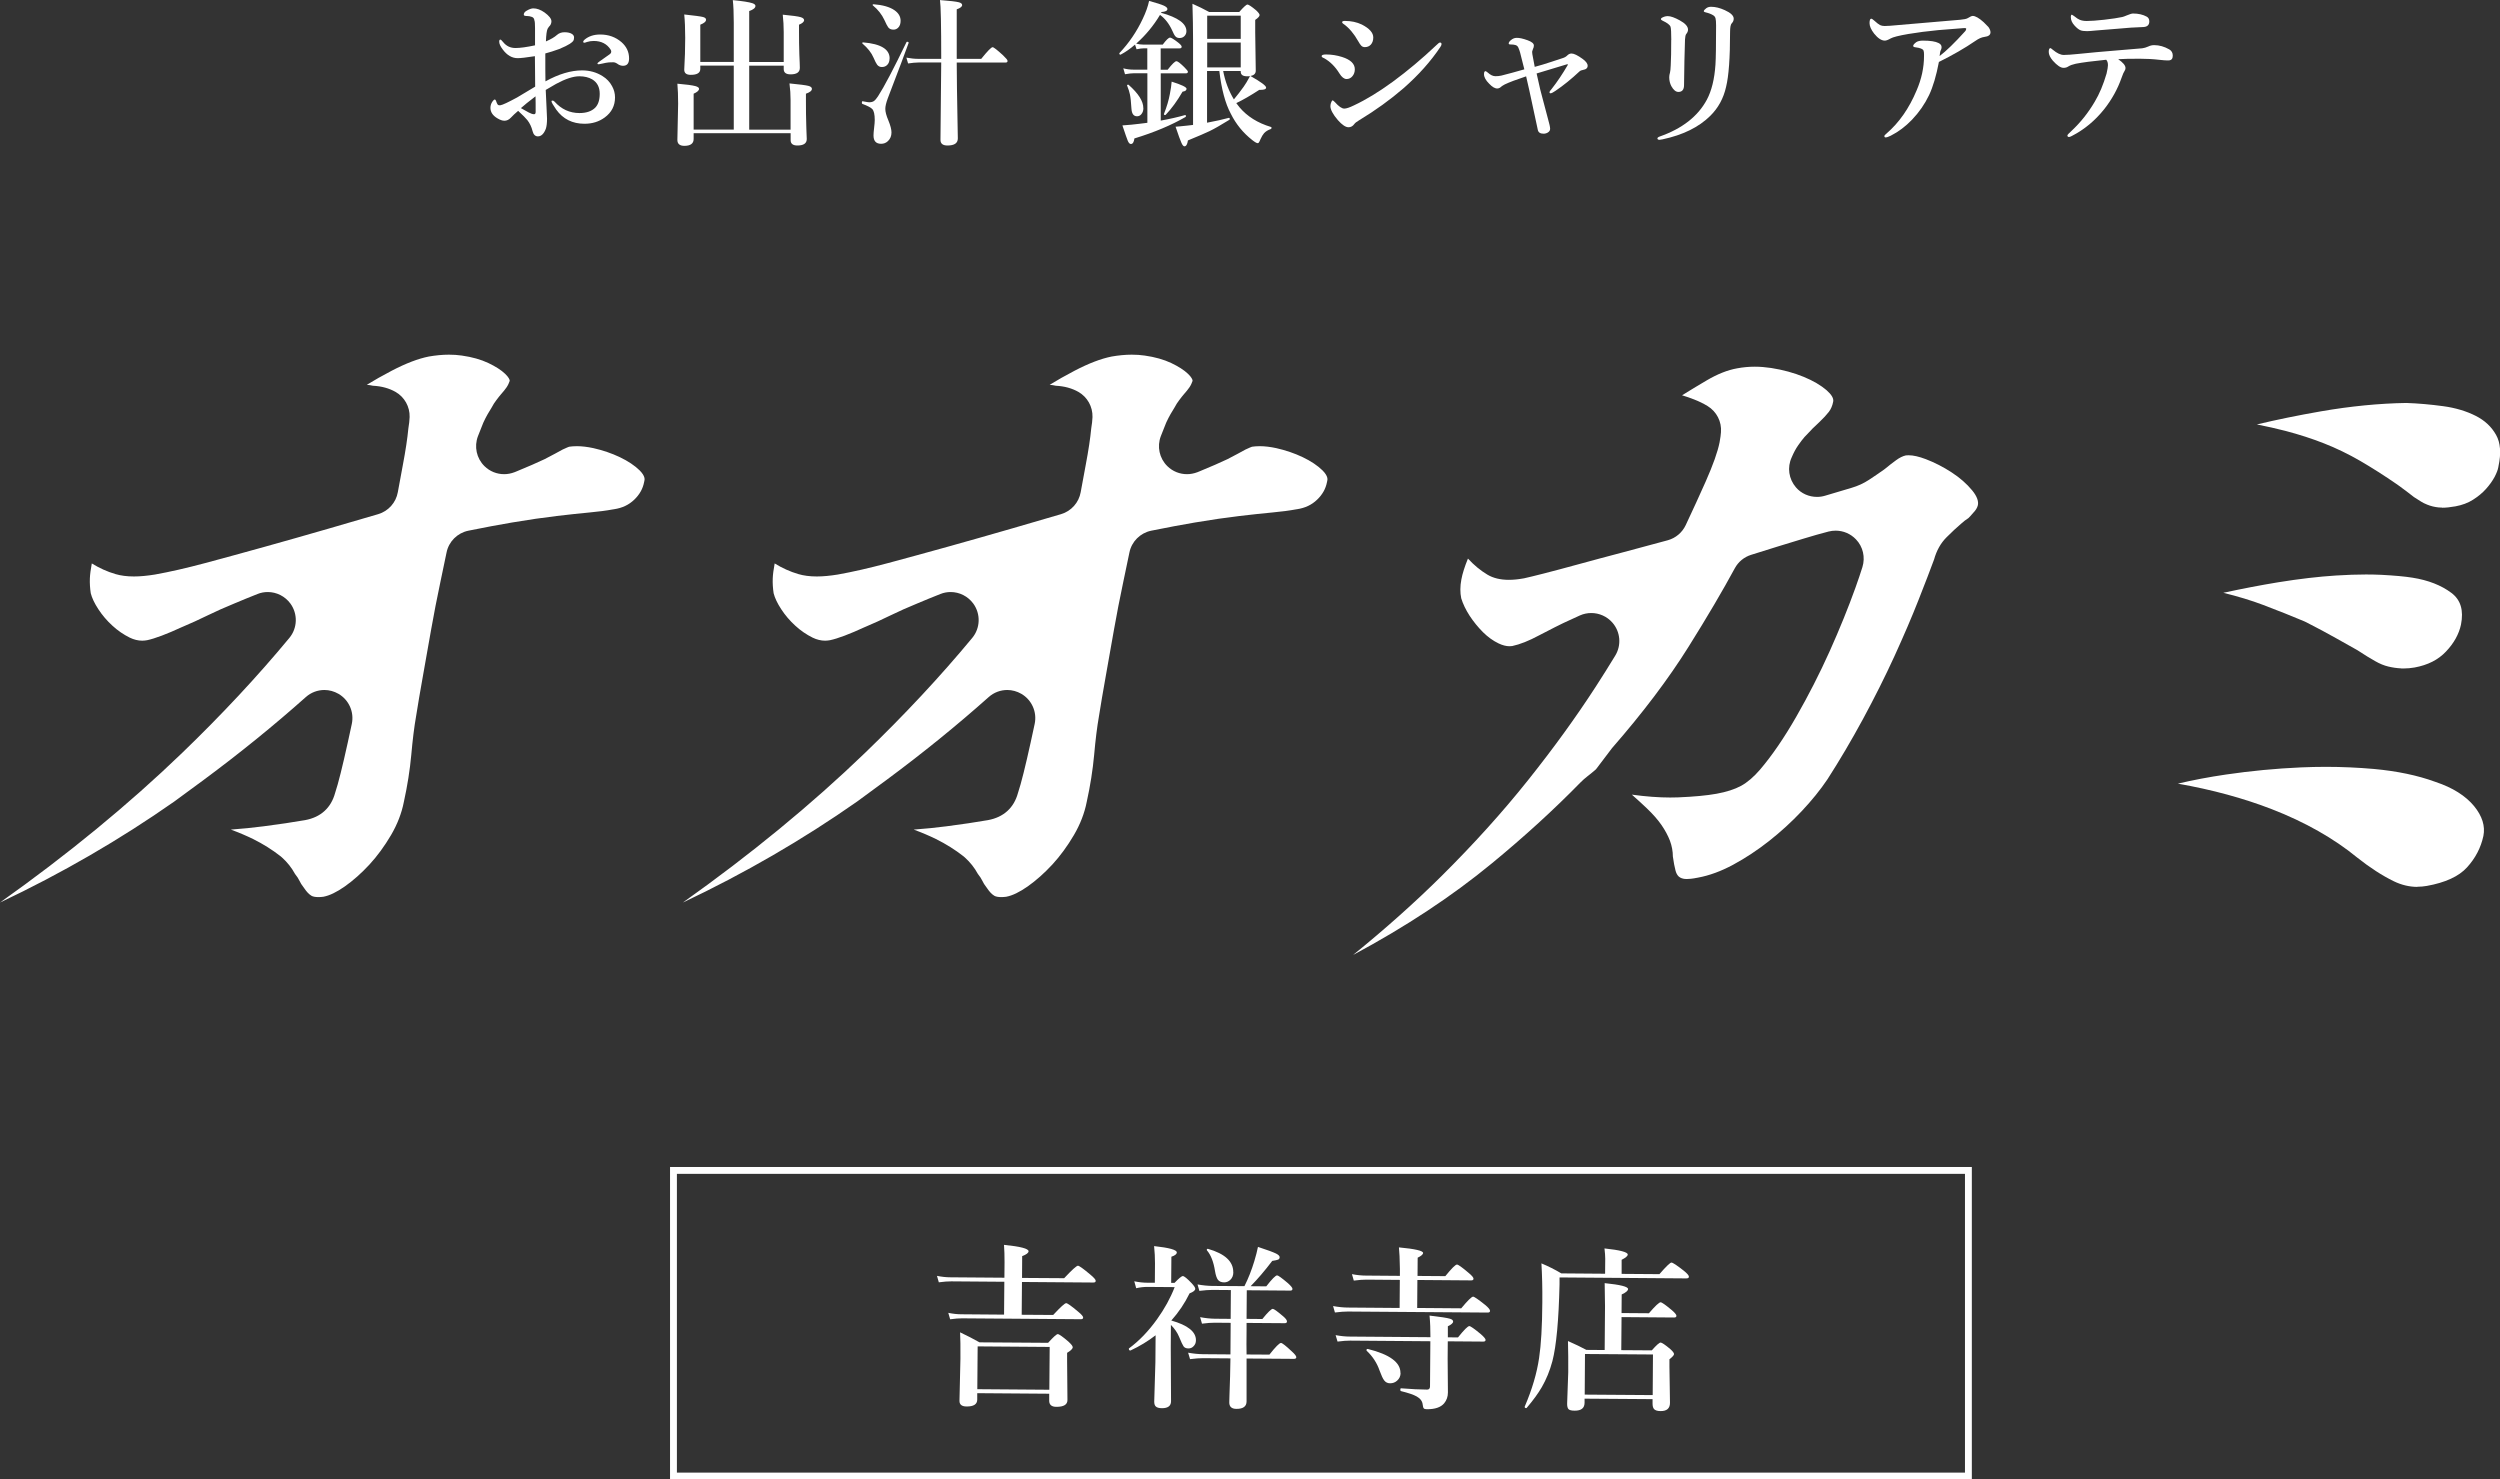
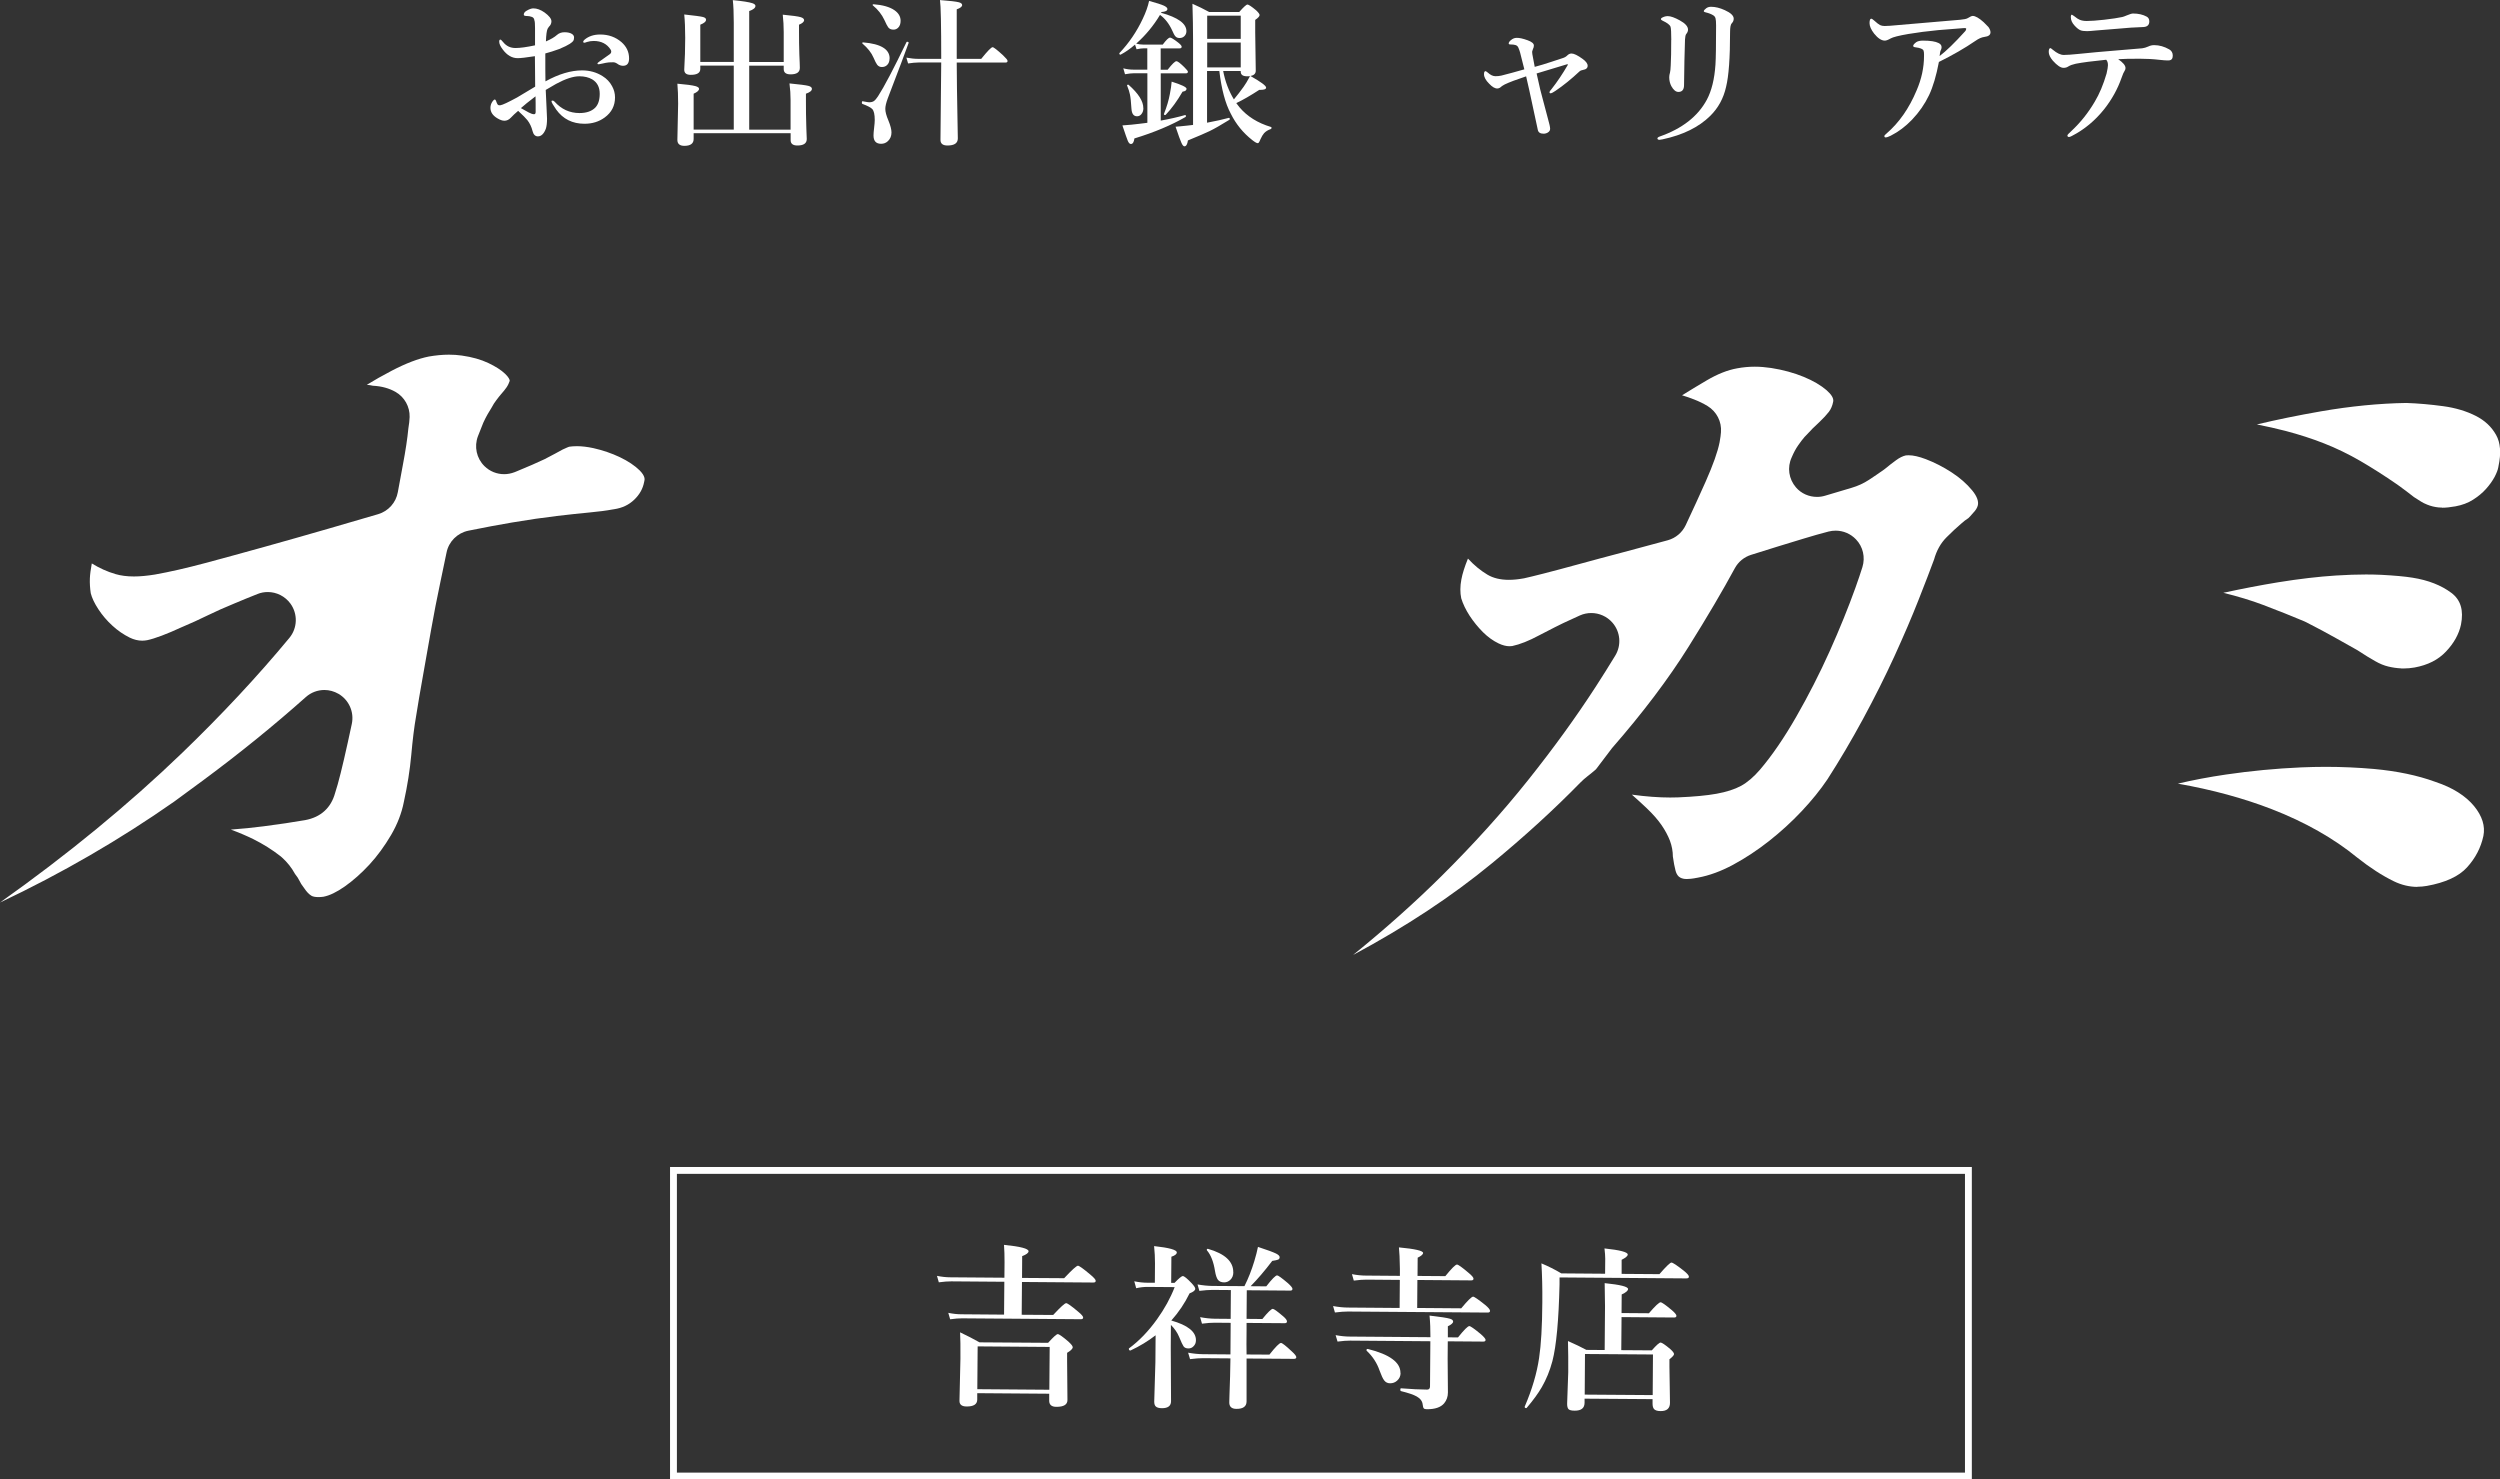
<svg xmlns="http://www.w3.org/2000/svg" id="_レイヤー_1" data-name="レイヤー 1" viewBox="0 0 364.42 215.66">
  <rect x="0" y="0" width="364.42" height="215.66" fill="#333333" stroke="none" />
  <g>
    <path d="M287.43,215.66H97.67v-45.55h189.76v45.55ZM98.67,214.66h187.76v-43.55H98.67v43.55Z" style="fill: #fff;" />
    <g>
      <path d="M148.97,186.86l-.04,4.79,4.59.03c1.07-1.15,1.7-1.73,1.9-1.72.17,0,.76.41,1.74,1.24.49.4.73.69.73.85,0,.17-.11.25-.34.25l-17.3-.13c-.47,0-1.06.04-1.75.14l-.27-.94c.68.14,1.32.21,1.91.21l6.22.05.04-4.79-7.72-.06c-.5,0-1.11.04-1.83.14l-.27-.94c.7.14,1.36.21,1.99.21l7.84.06.02-2.25c0-.94-.02-1.79-.08-2.54,2.39.24,3.58.55,3.58.93,0,.24-.31.48-.93.71l-.02,3.18,6.14.04c1.14-1.22,1.81-1.82,2.01-1.82.17,0,.78.43,1.8,1.29.53.44.79.74.79.91s-.11.25-.34.25l-10.41-.08ZM152.95,203.16l-10.5-.08v.95c-.01.67-.53,1-1.55.99-.7,0-1.05-.28-1.04-.83l.14-6.14c.01-1.7,0-2.98-.05-3.84,1,.47,1.94.96,2.83,1.46l10,.07c.76-.84,1.23-1.27,1.41-1.27.18,0,.7.36,1.55,1.09.42.39.63.66.63.82,0,.22-.27.49-.82.82v1.15s.05,5.73.05,5.73c0,.67-.55,1-1.62.99-.7,0-1.05-.31-1.04-.91v-1ZM152.96,202.58l.05-6.24-10.5-.08-.05,6.24,10.5.08Z" style="fill: #fff;" />
      <path d="M170.74,192.49c2.4.68,3.6,1.63,3.59,2.88,0,.36-.12.65-.36.88-.2.21-.44.31-.73.31-.33,0-.57-.1-.72-.31-.12-.17-.34-.63-.65-1.39-.25-.61-.65-1.19-1.19-1.73l-.02,3.29.04,7.83c0,.68-.44,1.02-1.31,1.02-.45,0-.76-.09-.92-.26-.15-.14-.22-.38-.22-.7l.17-5.75.03-3.92c-1.11.86-2.33,1.6-3.64,2.21,0,0-.02.01-.04.01-.15,0-.22-.08-.22-.25,0-.02,0-.05.02-.06,1.47-1.08,2.84-2.5,4.09-4.25,1.09-1.52,1.95-3.08,2.57-4.68l-3.99-.03c-.51,0-1.05.06-1.62.19l-.28-1.01c.68.14,1.32.21,1.92.21h1.08s.02-2.83.02-2.83c0-.82-.04-1.65-.13-2.51,2.21.24,3.31.55,3.31.92,0,.25-.27.46-.79.63l-.03,3.81h.49c.63-.66,1.03-.99,1.21-.99.19,0,.63.35,1.3,1.06.34.37.51.63.51.79,0,.24-.28.46-.83.67-.7,1.44-1.59,2.76-2.67,3.97ZM181.74,188.05l-.03,4.2,2.3.02c.8-.99,1.31-1.48,1.52-1.48.17,0,.65.35,1.46,1.04.41.34.61.6.61.79,0,.18-.11.26-.34.26l-5.55-.04v1c-.02,1.6-.02,2.8,0,3.6l3.33.02c.9-1.14,1.46-1.7,1.69-1.7.17,0,.69.4,1.55,1.21.46.41.68.7.68.86,0,.17-.12.25-.34.25l-6.91-.05c0,3.47,0,5.55,0,6.25,0,.73-.5,1.1-1.48,1.09-.7,0-1.05-.32-1.04-.96,0-.14.01-.51.03-1.11.07-1.82.12-3.58.14-5.29l-3.99-.03c-.5,0-1.13.04-1.9.14l-.28-.94c.77.14,1.5.21,2.18.22l3.99.03.03-4.6-2.3-.02c-.51,0-1.13.04-1.88.14l-.27-.95c.77.15,1.49.22,2.15.23l2.3.02.03-4.2-2.69-.02c-.49,0-1.12.04-1.9.14l-.27-.94c.77.14,1.5.21,2.17.22l4.67.03c.58-1.15,1.05-2.36,1.44-3.65.23-.76.41-1.46.53-2.07,1.35.44,2.24.77,2.64.97.35.18.52.35.52.52,0,.18-.07.3-.22.36-.13.06-.42.12-.86.19-1.08,1.43-2.14,2.66-3.15,3.69l2.28.02c.83-1.07,1.36-1.6,1.58-1.6.16,0,.68.38,1.58,1.14.44.4.66.67.66.83,0,.17-.11.25-.33.25l-6.33-.05ZM179.78,185.45c0,.47-.15.84-.45,1.12-.25.24-.55.36-.89.36-.41,0-.71-.13-.9-.37-.18-.24-.33-.67-.43-1.28-.21-1.34-.6-2.35-1.18-3.02-.02-.03-.02-.05-.02-.08,0-.09.05-.14.15-.14,0,0,.02,0,.02,0,2.47.71,3.7,1.84,3.69,3.4Z" style="fill: #fff;" />
      <path d="M206.61,186.57l-.03,4.09,6.42.05c.94-1.13,1.52-1.7,1.73-1.7.17,0,.75.4,1.74,1.19.49.4.73.7.73.88,0,.17-.11.25-.34.25l-20.37-.15c-.49,0-1.12.04-1.9.14l-.27-.94c.75.14,1.45.21,2.1.22l7.6.06.03-4.09-4.86-.04c-.48,0-1.1.04-1.85.14l-.27-.94c.72.14,1.41.21,2.05.21l4.94.04v-1.02c-.02-1.43-.07-2.48-.14-3.13,2.35.22,3.52.49,3.52.81,0,.21-.27.44-.79.69l-.02,2.66,4.05.03c.92-1.13,1.48-1.69,1.7-1.69.18,0,.74.4,1.68,1.2.49.4.73.69.73.86,0,.17-.11.25-.33.25l-7.84-.06ZM211.04,195.53l-.02,2.51.04,4.94c0,.62-.19,1.14-.55,1.58-.49.58-1.33.87-2.54.86-.22,0-.37-.05-.44-.14-.07-.08-.11-.27-.15-.55-.05-.48-.34-.87-.87-1.17-.46-.26-1.23-.52-2.29-.78-.07-.02-.1-.09-.1-.21,0-.13.04-.2.1-.2,1.46.12,2.74.18,3.81.19.27,0,.41-.15.42-.45l.05-6.6-11.67-.09c-.5,0-1.12.04-1.86.14l-.28-.94c.75.14,1.45.21,2.1.21l11.72.09c0-1.12-.03-2.17-.13-3.15,1.57.18,2.56.33,2.98.46.31.09.46.23.46.42,0,.2-.26.43-.77.68v1.61s1.48.01,1.48.01c.88-1.1,1.43-1.65,1.65-1.65.17,0,.73.39,1.66,1.16.47.41.71.7.71.85,0,.17-.11.25-.33.25l-5.17-.04ZM204.16,200.14c0,.44-.17.82-.51,1.12-.29.26-.63.38-1.02.38-.36,0-.64-.14-.85-.41-.2-.25-.42-.73-.68-1.44-.38-1.11-1.01-2.07-1.87-2.88-.02-.02-.04-.04-.04-.08,0-.16.07-.22.21-.19,3.17.79,4.75,1.95,4.74,3.48Z" style="fill: #fff;" />
      <path d="M236.34,185.69l5.55.04c.98-1.13,1.57-1.69,1.75-1.69.19,0,.79.39,1.79,1.18.5.4.76.7.76.88,0,.17-.13.25-.39.25l-18.47-.14v1.02c-.12,5.22-.46,8.94-1.04,11.18-.37,1.39-.89,2.66-1.55,3.8-.54.93-1.28,1.94-2.21,3.03-.02.02-.04.02-.06.02-.15,0-.23-.07-.22-.2,0-.02,0-.03.01-.04,1.06-2.47,1.76-4.82,2.09-7.07.29-1.92.45-4.61.47-8.08.02-2.11-.03-4.01-.13-5.71.98.41,1.95.89,2.9,1.46l6.38.05.02-2.19c0-.41-.04-.91-.11-1.5,2.26.24,3.4.54,3.39.89,0,.22-.3.47-.89.77v2.05ZM236.37,192l-.04,4.81,4.45.03c.67-.76,1.1-1.14,1.28-1.14.18,0,.65.31,1.4.94.37.33.56.58.56.74,0,.16-.22.41-.67.76v1.06s.08,5.28.08,5.28c0,.82-.46,1.22-1.37,1.21-.46,0-.77-.1-.95-.29-.15-.17-.22-.44-.22-.81v-.64s-9.91-.07-9.91-.07v.61c-.01.77-.49,1.15-1.45,1.14-.46,0-.76-.08-.9-.23-.13-.15-.2-.43-.19-.83l.16-4.54c.01-1.53,0-3.05-.04-4.55,1.09.48,1.98.91,2.68,1.29l2.67.02.05-6.35c-.02-2.05-.04-3.18-.05-3.4,2.27.23,3.41.51,3.41.86,0,.24-.31.51-.93.79l-.02,2.71,3.99.03c.92-1.07,1.49-1.6,1.7-1.6.18,0,.72.38,1.63,1.14.46.4.68.67.68.83,0,.17-.11.25-.33.25l-7.67-.06ZM240.91,203.36l.04-5.92-9.91-.07-.04,5.92,9.91.07Z" style="fill: #fff;" />
    </g>
  </g>
  <g>
    <g>
      <path d="M25.4,116.84c-7.89,5.53-16.41,10.47-25.4,14.72,9.83-6.97,18.75-14.29,26.55-21.81,5.75-5.54,11.01-11.18,15.63-16.76,1.19-1.44,1.25-3.49.16-5-.79-1.08-2.03-1.69-3.31-1.69-.5,0-1.01.09-1.5.29-1.19.47-2.31.93-3.35,1.37-1.37.56-2.72,1.16-3.97,1.77-1.21.59-2.4,1.14-3.55,1.62l-.12.05c-2.25,1.04-3.96,1.68-5.09,1.92-.22.04-.47.07-.72.07-.6,0-1.21-.15-1.81-.44-.91-.45-1.76-1.03-2.54-1.75-.79-.72-1.47-1.52-2.04-2.39-.57-.87-.93-1.63-1.11-2.33-.11-.72-.16-1.47-.13-2.18.02-.56.12-1.29.28-2.17,1.1.68,2.25,1.2,3.44,1.55.77.23,1.68.35,2.7.35.92,0,1.95-.1,3.06-.28,2.14-.38,4.59-.94,7.32-1.67,2.72-.73,5.61-1.52,8.66-2.37,3.05-.85,6.18-1.74,9.36-2.66,2.46-.71,4.86-1.41,7.2-2.1,1.49-.44,2.6-1.68,2.87-3.21.23-1.29.47-2.61.73-3.95.4-2.1.67-3.9.81-5.37.1-.57.16-1.14.18-1.63.04-1.5-.74-2.91-2.05-3.66-.93-.53-2.04-.84-3.3-.9-.26-.06-.56-.11-.89-.14,1.08-.66,2.29-1.35,3.63-2.05,2.09-1.09,3.86-1.76,5.41-2.07.99-.17,1.97-.27,2.92-.27.65,0,1.29.04,1.89.13,1.49.21,2.79.58,3.85,1.08,1.07.51,1.89,1.03,2.47,1.59.49.47.68.85.66,1.02-.1.29-.25.64-.45.93-.19.29-.49.65-.86,1.07-.1.11-.19.22-.28.34-.11.15-.23.31-.38.5-.23.29-.45.64-.66,1.04-.18.29-.39.62-.59.98-.2.35-.4.74-.6,1.17l-.06.14c-.26.64-.51,1.27-.75,1.89-.58,1.52-.21,3.23.95,4.37.78.77,1.81,1.17,2.87,1.17.51,0,1.02-.1,1.52-.29l.32-.13c1.63-.67,3.01-1.27,4.06-1.77.05-.02,1.18-.62,1.52-.8.39-.2.74-.39,1.08-.59.59-.28.86-.38.97-.42.31-.05.72-.08,1.15-.08.72,0,1.52.1,2.37.28,1.37.31,2.68.75,3.89,1.33,1.19.57,2.16,1.22,2.87,1.92.85.85.73,1.35.69,1.52l-.04.19c-.19.98-.66,1.81-1.44,2.56-.79.76-1.75,1.21-2.94,1.39l-.14.02c-.96.18-2.11.33-3.41.45-1.37.13-2.98.3-4.85.52-1.87.22-4.06.54-6.5.95-1.89.32-4.02.72-6.34,1.19-1.6.33-2.86,1.58-3.18,3.19-.28,1.37-.58,2.81-.9,4.31-.49,2.32-.95,4.66-1.35,6.94-.4,2.27-.8,4.52-1.19,6.73-.4,2.22-.73,4.18-1,5.89-.27,1.52-.5,3.39-.7,5.63-.2,2.18-.56,4.48-1.08,6.84-.32,1.65-.96,3.29-1.87,4.84-.94,1.6-2,3.05-3.15,4.3-1.16,1.25-2.36,2.32-3.58,3.18-1.2.84-2.23,1.34-3.14,1.51-.23.03-.5.05-.72.05-.44,0-.81-.07-1.02-.2-.35-.21-.7-.58-1.02-1.06l-.2-.28c-.2-.25-.36-.51-.48-.77-.18-.37-.41-.73-.69-1.07-.48-.89-1.12-1.7-1.9-2.4l-.21-.18c-1.2-.94-2.55-1.79-4.01-2.51-.93-.46-2.01-.92-3.23-1.37,1.64-.12,3.24-.28,4.77-.48,2.24-.29,4.27-.59,6.05-.9,2.29-.42,3.79-1.79,4.38-3.97.46-1.37,1.08-3.87,1.85-7.37l.58-2.68c.37-1.73-.41-3.5-1.94-4.39-.64-.37-1.35-.56-2.05-.56-.98,0-1.95.35-2.72,1.04-4.59,4.09-9.58,8.14-14.83,12.03" style="fill: #fff;" />
-       <path d="M124.94,116.84c-7.89,5.53-16.41,10.47-25.4,14.72,9.83-6.97,18.75-14.29,26.55-21.81,5.75-5.54,11.01-11.18,15.63-16.76,1.19-1.44,1.25-3.49.16-5-.79-1.08-2.03-1.69-3.31-1.69-.5,0-1.01.09-1.5.29-1.19.47-2.31.93-3.35,1.37-1.37.56-2.72,1.16-3.97,1.77-1.21.59-2.4,1.14-3.55,1.62l-.12.05c-2.25,1.04-3.96,1.68-5.09,1.92-.22.04-.47.07-.72.07-.6,0-1.21-.15-1.81-.44-.91-.45-1.76-1.03-2.54-1.75-.79-.72-1.47-1.52-2.04-2.39-.57-.87-.93-1.63-1.11-2.33-.11-.72-.16-1.47-.13-2.18.02-.56.12-1.29.28-2.17,1.1.68,2.25,1.2,3.44,1.55.77.23,1.68.35,2.7.35.92,0,1.95-.1,3.06-.28,2.14-.38,4.59-.94,7.32-1.67,2.72-.73,5.61-1.52,8.66-2.37,3.05-.85,6.18-1.74,9.36-2.66,2.46-.71,4.86-1.41,7.2-2.1,1.49-.44,2.6-1.68,2.87-3.21.23-1.29.47-2.61.73-3.95.4-2.1.67-3.9.81-5.37.1-.57.16-1.14.18-1.63.04-1.5-.74-2.91-2.05-3.66-.93-.53-2.04-.84-3.3-.9-.26-.06-.56-.11-.89-.14,1.08-.66,2.29-1.35,3.63-2.05,2.09-1.09,3.86-1.76,5.41-2.07.99-.17,1.97-.27,2.92-.27.65,0,1.29.04,1.89.13,1.49.21,2.79.58,3.85,1.08,1.07.51,1.89,1.03,2.47,1.59.49.47.68.85.66,1.02-.1.29-.25.64-.45.93-.19.29-.49.65-.86,1.07-.1.11-.19.22-.28.34-.11.15-.23.31-.38.5-.23.29-.45.64-.66,1.04-.18.29-.39.62-.59.98-.2.35-.4.74-.6,1.17l-.06.14c-.26.64-.51,1.27-.75,1.89-.58,1.52-.21,3.23.95,4.37.78.77,1.81,1.17,2.87,1.17.51,0,1.02-.1,1.52-.29l.32-.13c1.63-.67,3.01-1.27,4.06-1.77.05-.02,1.18-.62,1.52-.8.39-.2.74-.39,1.08-.59.59-.28.86-.38.97-.42.31-.05.72-.08,1.15-.08.72,0,1.52.1,2.37.28,1.37.31,2.68.75,3.89,1.33,1.19.57,2.16,1.22,2.87,1.92.85.85.73,1.35.69,1.52l-.04.19c-.19.98-.66,1.81-1.44,2.56-.79.76-1.75,1.21-2.94,1.39l-.14.02c-.96.18-2.11.33-3.41.45-1.37.13-2.98.3-4.85.52-1.87.22-4.06.54-6.5.95-1.89.32-4.02.72-6.34,1.19-1.6.33-2.86,1.58-3.18,3.19-.28,1.37-.58,2.81-.9,4.31-.49,2.32-.95,4.66-1.35,6.94-.4,2.27-.8,4.52-1.19,6.73-.4,2.22-.73,4.18-1,5.89-.27,1.52-.5,3.39-.7,5.63-.2,2.18-.56,4.48-1.08,6.84-.32,1.65-.96,3.29-1.87,4.84-.94,1.6-2,3.05-3.15,4.3-1.16,1.25-2.36,2.32-3.58,3.18-1.2.84-2.23,1.34-3.14,1.51-.23.03-.5.05-.72.05-.44,0-.81-.07-1.02-.2-.35-.21-.7-.58-1.02-1.06l-.2-.28c-.2-.25-.36-.51-.48-.77-.18-.37-.41-.73-.69-1.07-.48-.89-1.12-1.7-1.9-2.4l-.21-.18c-1.2-.94-2.55-1.79-4.01-2.51-.93-.46-2.01-.92-3.23-1.37,1.64-.12,3.24-.28,4.77-.48,2.24-.29,4.27-.59,6.05-.9,2.29-.42,3.79-1.79,4.38-3.97.46-1.37,1.08-3.87,1.85-7.37l.58-2.68c.37-1.73-.41-3.5-1.94-4.39-.64-.37-1.35-.56-2.05-.56-.98,0-1.95.35-2.72,1.04-4.59,4.09-9.58,8.14-14.83,12.03" style="fill: #fff;" />
      <path d="M232.64,112.14c-1.05.93-1.51,1.15-2.28,1.94-3.81,3.9-8.15,7.87-12.92,11.79-5.8,4.78-12.58,9.25-20.2,13.33,4.74-3.84,9.08-7.72,12.93-11.54,4.64-4.61,8.86-9.28,12.54-13.9,3.68-4.61,7.01-9.2,9.89-13.65.98-1.52,1.94-3.04,2.85-4.54.93-1.53.76-3.48-.42-4.82-.79-.9-1.92-1.39-3.07-1.39-.56,0-1.12.11-1.66.35-.37.17-.74.33-1.09.5-.92.41-1.76.81-2.56,1.22l-2.29,1.18c-1.5.81-2.8,1.32-3.92,1.56-.11.02-.25.03-.4.03-.49,0-1.02-.14-1.59-.41-.8-.38-1.56-.93-2.27-1.63-.73-.73-1.39-1.54-1.96-2.41-.56-.87-.97-1.72-1.22-2.54-.17-.81-.17-1.75.02-2.74.16-.87.48-1.87.96-3.05.88.96,1.83,1.74,2.83,2.34.85.51,1.9.76,3.14.76.65,0,1.36-.07,2.13-.21l.11-.02c.51-.11,1.5-.35,2.87-.7,1.36-.35,3.03-.79,4.99-1.33,1.95-.53,4.19-1.14,6.71-1.8,2.05-.54,4.16-1.11,6.35-1.71,1.15-.32,2.1-1.12,2.61-2.2,1.05-2.23,2.03-4.37,2.91-6.35,1.09-2.47,1.76-4.35,2.03-5.73.12-.66.18-1.13.2-1.46.13-1.54-.63-3.02-1.96-3.83-.59-.36-1.27-.69-1.97-.96-.56-.22-1.14-.42-1.74-.6,1.12-.7,2.31-1.42,3.57-2.16,1.59-.94,3.09-1.53,4.46-1.77.85-.16,1.71-.24,2.57-.24.78,0,1.59.07,2.4.19,1.73.27,3.32.71,4.73,1.29,1.39.57,2.52,1.24,3.36,1.97.71.63,1.03,1.18.94,1.64-.11.59-.33,1.1-.63,1.49-.35.45-.8.94-1.38,1.49l-1,.95c-.15.14-.31.31-.5.53-.11.12-.25.27-.41.43l-.26.27c-.29.34-.6.74-.91,1.19-.36.51-.68,1.11-.96,1.78-.68,1.46-.43,3.15.62,4.37.78.91,1.91,1.39,3.08,1.39.4,0,.8-.06,1.19-.18l3.83-1.14c.92-.27,1.76-.65,2.55-1.17.7-.46,1.44-.96,2.2-1.5l.23-.18c.49-.41,1-.8,1.52-1.18.49-.36.97-.6,1.42-.7.08-.01.24-.02.4-.02.69,0,1.52.19,2.52.57,1.28.49,2.55,1.14,3.76,1.93,1.2.78,2.2,1.66,2.99,2.62.69.84.97,1.59.82,2.2-.09.34-.29.68-.63,1.03l-.23.26c-.15.18-.32.37-.51.55-.18.12-.36.24-.53.37-.19.15-.35.28-.5.42-.65.55-1.38,1.23-2.16,2.01-.84.84-1.45,1.92-1.81,3.22-.52,1.41-1.28,3.41-2.27,5.91-.98,2.5-2.17,5.26-3.52,8.22-1.34,2.93-2.88,6-4.56,9.11-1.68,3.1-3.43,6.07-5.2,8.82-1.02,1.52-2.3,3.1-3.76,4.65-1.46,1.55-3.06,3.01-4.76,4.35-1.69,1.33-3.45,2.49-5.23,3.45-1.76.95-3.49,1.58-5.14,1.88-.84.17-1.33.2-1.62.2-.12,0-.23,0-.33-.02-.24-.03-.59-.12-.84-.35-.22-.21-.37-.5-.47-.89-.13-.48-.26-1.16-.38-2.02,0-.73-.14-1.54-.43-2.31-.29-.75-.7-1.51-1.22-2.27-.53-.77-1.24-1.58-2.17-2.47-.62-.59-1.34-1.25-2.16-1.97,2.04.28,3.92.42,5.59.42.39,0,.77,0,1.14-.02,2.35-.1,4.19-.27,5.62-.53,1.44-.26,2.65-.65,3.57-1.15.93-.51,1.86-1.31,2.77-2.37,1.74-2.04,3.52-4.64,5.29-7.73,1.76-3.07,3.4-6.28,4.86-9.53,1.46-3.26,2.72-6.37,3.75-9.24.42-1.18.76-2.18,1.02-3.02.44-1.42.09-2.97-.94-4.04-.78-.82-1.85-1.27-2.96-1.27-.35,0-.69.04-1.04.13-1.11.29-2.33.63-3.63,1.03-2.42.73-4.98,1.52-7.67,2.37-1.01.32-1.86,1.02-2.36,1.95-1.76,3.25-4.02,7.1-6.74,11.44-2.93,4.69-6.69,9.66-11.16,14.78" style="fill: #fff;" />
      <path d="M352.39,129.28c-1.17,0-2.34-.28-3.47-.83-1.64-.8-3.43-1.95-5.31-3.44-3.4-2.79-7.61-5.18-12.46-7.06-4.1-1.59-8.69-2.84-13.69-3.72,2.15-.51,4.5-.96,7.03-1.33,3.61-.53,7.29-.88,10.93-1.04,1.2-.05,2.42-.08,3.61-.08,2.38,0,4.74.11,7.01.31,3.39.31,6.38.94,8.9,1.86l.11.04c2.47.82,4.35,2.01,5.59,3.51,1.19,1.45,1.65,2.92,1.36,4.36-.37,1.71-1.16,3.23-2.39,4.58-1.19,1.31-3.17,2.22-5.87,2.7-.46.08-.92.12-1.37.12Z" style="fill: #fff;" />
      <path d="M350.03,97.43c-.64-.03-1.27-.12-1.89-.27-.6-.14-1.26-.41-1.92-.79-.7-.39-1.56-.92-2.55-1.57l-.26-.15c-.78-.43-1.75-.98-2.92-1.64-1.22-.69-2.68-1.47-4.34-2.32l-.28-.13c-1.75-.74-3.76-1.54-5.97-2.38-1.71-.65-3.66-1.24-5.81-1.77,2.81-.61,5.48-1.12,7.98-1.53,3.08-.5,5.93-.83,8.45-.99,1.59-.1,3.06-.15,4.38-.15.79,0,1.53.02,2.22.05,1.89.1,3.38.23,4.56.42,2.27.36,4.17,1.1,5.65,2.21,1.36,1.02,1.82,2.54,1.4,4.64-.3,1.38-1.02,2.69-2.18,3.91-1.14,1.21-2.64,1.97-4.59,2.33-.53.09-1.06.14-1.57.14-.12,0-.25,0-.37,0Z" style="fill: #fff;" />
      <path d="M355.96,73.99c-.17,0-.33,0-.47-.02-.59-.06-1.15-.19-1.68-.41-.36-.14-.63-.28-.89-.44l-1.04-.66c-.68-.54-1.48-1.14-2.35-1.77l-.1-.07c-1.87-1.29-3.68-2.44-5.38-3.43-1.71-.99-3.48-1.85-5.26-2.55-1.77-.7-3.67-1.31-5.65-1.83-1.27-.33-2.66-.64-4.16-.94,2.88-.69,6.01-1.33,9.34-1.91,4.32-.75,8.51-1.16,12.45-1.22,1.72.06,3.54.22,5.38.47,1.77.24,3.37.72,4.73,1.41,1.32.67,2.3,1.58,2.97,2.78.64,1.13.76,2.66.35,4.55l-.03.17c-.06.36-.24.82-.52,1.37-.31.58-.73,1.18-1.26,1.77-.52.59-1.17,1.12-1.91,1.59-.72.46-1.58.78-2.56.96-.77.14-1.4.2-1.94.2Z" style="fill: #fff;" />
    </g>
    <g>
      <path d="M79.51,11.86c1.93-1.07,3.72-1.6,5.34-1.6,1.11,0,2.11.28,2.99.84.6.37,1.06.86,1.38,1.46.29.52.43,1.07.43,1.64,0,1.22-.5,2.19-1.51,2.93-.83.61-1.81.91-2.94.91-1.76,0-3.13-.69-4.12-2.06-.46-.66-.69-1.07-.69-1.21,0-.08.05-.11.14-.11.11,0,.22.05.31.16.99,1.1,2.2,1.66,3.63,1.66,1,0,1.76-.26,2.28-.77.45-.45.67-1.13.67-2.04,0-.97-.37-1.67-1.11-2.11-.51-.29-1.13-.44-1.86-.44-.89,0-2.02.37-3.39,1.11-.29.16-.79.45-1.51.88.03.91.08,1.93.14,3.04.03.56.05.94.05,1.15,0,.64-.06,1.13-.18,1.49-.29.73-.67,1.09-1.15,1.09-.39,0-.65-.26-.78-.77-.15-.61-.4-1.14-.75-1.59-.23-.29-.68-.74-1.35-1.36-.43.36-.79.7-1.07,1-.27.29-.58.44-.93.44-.3,0-.64-.12-1.02-.35-.68-.4-1.02-.91-1.02-1.53,0-.32.09-.62.28-.9.14-.2.25-.31.34-.31.08,0,.15.06.19.18.09.27.17.46.25.56.07.07.15.1.26.1.03,0,.08,0,.14-.01.3-.04,1.11-.42,2.42-1.13.51-.29,1.39-.82,2.64-1.58,0-.49,0-1.33-.02-2.53,0-.85-.02-1.48-.02-1.91-1.26.2-2.1.29-2.51.29-.82,0-1.55-.42-2.18-1.27-.34-.45-.51-.82-.51-1.13,0-.2.05-.31.16-.31.08,0,.23.13.44.4.45.55,1.04.83,1.77.83.68,0,1.63-.13,2.85-.39v-2.52c0-.62-.03-.99-.09-1.11-.03-.29-.17-.46-.42-.53-.23-.08-.43-.11-.6-.11-.36,0-.53-.06-.53-.19,0-.23.12-.41.37-.56.41-.25.75-.37,1.02-.37.52,0,1.07.2,1.64.6.66.48,1,.91,1,1.28,0,.23-.07.44-.2.62,0,0-.06.07-.17.19-.07.08-.13.17-.18.27-.14.29-.22.91-.25,1.86.73-.32,1.27-.64,1.6-.94.3-.27.67-.4,1.11-.4.48,0,.85.09,1.1.26.2.14.29.3.29.5,0,.22-.04.39-.12.51-.08.11-.25.25-.5.42-.3.2-.81.45-1.53.75-.74.27-1.42.49-2.04.65,0,1.89,0,3.25.02,4.08ZM78.05,14.05c-.98.75-1.69,1.32-2.12,1.71.23.14.62.36,1.15.64.32.17.57.25.77.25.15,0,.23-.11.23-.33,0-1.02,0-1.78-.02-2.27ZM85.01,6.13c0-.12.06-.23.18-.33.59-.51,1.36-.77,2.3-.77,1.21,0,2.24.37,3.1,1.11.74.65,1.11,1.44,1.11,2.38,0,.71-.29,1.07-.88,1.07-.24,0-.47-.07-.69-.2-.27-.2-.5-.31-.7-.31-.29,0-.53,0-.71.02-.25.02-.54.08-.88.16-.36.08-.55.11-.57.11-.12,0-.18-.04-.18-.11,0-.07.1-.17.31-.31.94-.65,1.45-1.01,1.54-1.09.11-.11.16-.21.16-.31,0-.13-.03-.23-.09-.32-.54-.84-1.37-1.26-2.47-1.26-.34,0-.67.05-.98.15-.02,0-.1.03-.23.08-.06.02-.11.03-.15.03-.11,0-.16-.04-.16-.11Z" style="fill: #fff;" />
      <path d="M114.24,9.57h-5.03v9.33h6.03v-4.32c0-.79-.05-1.6-.16-2.42,1.47.14,2.39.26,2.77.36.33.09.5.23.5.43,0,.27-.29.51-.87.71v1.1c0,1.22.01,2.41.05,3.58,0,.18.01.39.02.64.02.66.04,1.08.05,1.28,0,.64-.46.95-1.37.95-.65,0-.98-.26-.98-.77v-1.02h-14.14v.84c0,.66-.45,1-1.35,1-.68,0-1.02-.29-1.02-.86.08-3.16.11-4.92.11-5.27,0-1.17-.04-2.15-.11-2.93,1.3.11,2.17.23,2.62.35.36.1.54.23.54.4,0,.24-.27.48-.79.71v5.23h5.85v-9.33h-4.88v.49c0,.57-.46.86-1.39.86-.64,0-.95-.25-.95-.75.09-1.53.14-3.07.14-4.64,0-1.38-.05-2.51-.14-3.41,1.48.16,2.4.28,2.74.37.29.08.44.21.44.39,0,.27-.28.51-.84.73v5.43h4.88V3.32c0-1.41-.05-2.51-.14-3.3,1.44.14,2.39.29,2.86.45.29.1.44.23.44.39,0,.29-.3.54-.91.75v7.43h5.03v-4.39c0-.84-.05-1.67-.14-2.51,1.37.13,2.24.25,2.61.36.33.1.5.25.5.44,0,.24-.25.46-.74.66v1.04c0,1.07.01,2.18.05,3.33,0,0,.01.4.05,1.19.01.3.02.54.02.73,0,.64-.45.95-1.35.95-.67,0-1-.26-1-.77v-.51Z" style="fill: #fff;" />
      <path d="M132.46,6.23c-.43,1.22-1.45,3.93-3.06,8.13-.23.63-.35,1.13-.35,1.51,0,.43.15.99.44,1.67.31.75.46,1.34.46,1.77,0,.51-.17.92-.51,1.25-.28.27-.61.4-1,.4-.74,0-1.11-.4-1.11-1.21,0-.26.03-.64.09-1.13.06-.48.09-.86.09-1.13,0-.79-.12-1.32-.35-1.58-.2-.23-.69-.48-1.46-.77-.05-.02-.07-.08-.07-.16,0-.16.04-.23.11-.22.54.1.85.15.95.15.29,0,.53-.06.7-.18.18-.13.38-.36.6-.7.88-1.35,2.26-3.98,4.15-7.89.01-.03.05-.05.09-.05.14,0,.22.05.22.14v.02ZM129.67,8.52c0,.41-.12.73-.36.96-.2.2-.46.29-.77.29-.29,0-.52-.12-.69-.35-.13-.17-.3-.51-.52-1.02-.3-.71-.84-1.39-1.6-2.04-.03-.02-.05-.05-.05-.07,0-.08.05-.11.14-.11,2.57.21,3.86.99,3.86,2.34ZM131.28,3.04c0,.43-.12.77-.37,1.01-.19.18-.41.27-.67.27-.34,0-.6-.11-.77-.34-.12-.16-.31-.52-.56-1.08-.37-.79-.92-1.49-1.66-2.1-.03-.02-.05-.04-.05-.07,0-.08.05-.11.14-.11,1.33.1,2.34.39,3.03.86.6.41.91.93.91,1.55ZM139.46,9.11c.01,2.49.05,5.05.1,7.7.04,1.93.06,3.05.06,3.36,0,.7-.5,1.04-1.51,1.04-.68,0-1.02-.27-1.02-.82l.11-11.28h-3.32c-.4,0-.9.05-1.51.14l-.25-.85c.62.12,1.21.18,1.76.18h3.32c0-4.9-.06-7.76-.18-8.57,1.45.11,2.37.22,2.74.32.32.08.49.22.49.41,0,.23-.27.44-.79.62v7.22h3.57c.91-1.13,1.46-1.7,1.66-1.7.16,0,.67.4,1.53,1.19.43.41.65.68.65.81,0,.16-.1.24-.29.24h-7.11Z" style="fill: #fff;" />
      <path d="M165.62,6.36c.33.09.68.14,1.04.14h2.83c.51-.68.86-1.02,1.07-1.02.17,0,.57.25,1.2.74.32.26.49.45.49.59,0,.16-.1.24-.29.24h-2.77v3.11h1.02c.64-.82,1.07-1.24,1.28-1.24.18,0,.57.3,1.18.91.32.32.49.53.49.62,0,.16-.1.24-.29.24h-3.67v6.89c1.33-.24,2.51-.51,3.55-.81.08-.02.12.04.12.16,0,.05-.02.09-.05.12-2.08,1.2-4.57,2.25-7.46,3.13-.07.54-.24.81-.51.81-.17,0-.32-.15-.45-.45-.11-.27-.38-1.02-.79-2.26.91-.06,1.75-.14,2.51-.24l1.13-.14v-7.22h-2c-.33,0-.74.05-1.26.14l-.25-.86c.51.13.99.19,1.44.19h2.06v-3.11h-.46c-.3,0-.67.05-1.11.14l-.22-.68c-.7.61-1.4,1.1-2.09,1.46,0,0-.02.01-.03.01-.11,0-.17-.06-.17-.18,0-.02,0-.04.02-.06,1.38-1.45,2.51-3.11,3.39-4.98.45-.94.76-1.81.93-2.62,1.07.29,1.8.53,2.17.7.33.16.5.32.5.48,0,.26-.29.4-.86.44l-.07.11c2.46.68,3.7,1.57,3.7,2.68,0,.31-.11.56-.32.75-.18.17-.41.25-.68.25-.26,0-.46-.08-.61-.25-.13-.14-.28-.42-.45-.82-.46-1.01-1.06-1.78-1.79-2.3-.95,1.59-2.11,2.98-3.46,4.18ZM166.67,15.75c0,.37-.1.67-.31.91-.17.2-.37.29-.62.29-.49,0-.76-.36-.81-1.09-.06-.98-.13-1.67-.22-2.08-.07-.35-.2-.78-.41-1.29,0-.02-.01-.03-.01-.03,0-.08.05-.12.15-.12.02,0,.05,0,.07.02,1.44,1.27,2.15,2.4,2.15,3.39ZM172.96,12.94c0,.23-.19.37-.58.42-.76,1.32-1.58,2.45-2.46,3.38-.02.02-.04.03-.08.03-.12,0-.18-.05-.18-.15,0,0,0-.02.01-.02.42-1.06.7-2.03.86-2.9.14-.69.22-1.29.26-1.8,1.44.45,2.17.8,2.17,1.04ZM175.98,17.88c1.25-.23,2.29-.47,3.14-.7.09-.02.14.04.14.17,0,.05-.02.09-.05.11-1.23.76-2.19,1.31-2.87,1.64-.61.29-1.66.75-3.18,1.37-.08.57-.25.86-.51.86-.14,0-.29-.17-.44-.52-.15-.33-.44-1.11-.85-2.34.3-.02.9-.07,1.78-.17l.77-.09V5.83c0-1.67-.03-3.43-.09-5.28.82.36,1.64.76,2.44,1.2h4.38c.64-.73,1.04-1.09,1.2-1.09s.59.28,1.26.84c.34.32.51.55.51.69,0,.18-.21.42-.64.71v1.84l.08,5.57c0,.42-.26.67-.77.77,1.52.86,2.28,1.42,2.28,1.69,0,.22-.27.33-.82.33h-.18c-1.26.82-2.38,1.47-3.35,1.93.14.2.29.4.46.6,1.13,1.34,2.66,2.3,4.6,2.88.05,0,.08.05.08.12,0,.09-.03.15-.1.18-.42.14-.74.34-.99.61-.17.19-.34.48-.52.87-.03.07-.08.17-.14.32-.08.17-.16.26-.26.26-.15,0-.42-.15-.81-.46-1.32-1.04-2.37-2.32-3.13-3.86-.79-1.47-1.34-3.53-1.66-6.2h-1.79v7.53ZM180.86,5.67v-3.39h-4.89v3.39h4.89ZM180.86,9.82v-3.62h-4.89v3.62h4.89ZM179.86,14.49c.53-.64,1-1.25,1.42-1.84.25-.34.56-.86.93-1.55-.08.02-.22.02-.42.02-.62,0-.93-.22-.93-.66v-.11h-2.56c.29,1.54.82,2.91,1.56,4.14Z" style="fill: #fff;" />
-       <path d="M192.98,8.47c-.22-.08-.33-.18-.33-.29,0-.16.22-.24.65-.24.78,0,1.56.12,2.35.37,1.22.39,1.84.99,1.84,1.79,0,.4-.12.74-.36,1.02-.23.27-.51.4-.85.4s-.7-.27-1.04-.82c-.6-.98-1.35-1.73-2.25-2.23ZM197.41,18.09c-.23.31-.51.46-.84.46-.42,0-.94-.35-1.55-1.04-.73-.85-1.09-1.54-1.09-2.04,0-.22.05-.42.14-.61.07-.15.13-.23.19-.23.05,0,.16.09.34.27.55.62,1,.93,1.35.93.29,0,.76-.15,1.39-.46,1.76-.82,3.66-1.98,5.69-3.46,2.15-1.58,4.26-3.35,6.33-5.31.26-.27.45-.4.54-.4.15,0,.23.08.23.23,0,.1-.05.23-.16.4-1.41,2.12-3.21,4.13-5.39,6.04-1.92,1.66-4.08,3.22-6.46,4.66-.37.22-.61.4-.71.56ZM195.88,3.53c-.16-.11-.24-.21-.24-.29,0-.13.13-.19.4-.19.92,0,1.75.18,2.48.53,1.1.57,1.66,1.19,1.66,1.88,0,.43-.12.78-.35,1.04-.23.25-.52.37-.88.37-.21,0-.39-.07-.53-.22-.11-.11-.26-.33-.44-.65-.61-1.08-1.31-1.91-2.09-2.48Z" style="fill: #fff;" />
      <path d="M223.7,9.75c.76-.2,1.58-.45,2.48-.75,1.02-.33,1.54-.5,1.55-.51.32-.09.56-.23.73-.41.19-.19.4-.28.62-.28.36,0,.9.27,1.62.79.48.35.73.68.73,1s-.22.53-.67.6c-.22.03-.4.11-.53.23-1.16,1.09-2.32,2.03-3.5,2.83-.34.23-.57.35-.7.35-.11,0-.16-.05-.16-.14,0-.11.1-.27.31-.49.81-1.03,1.59-2.19,2.34-3.48.01-.03.02-.06.02-.08,0-.03-.02-.05-.07-.05-.02,0-.03,0-.05.01-.17.05-1.65.49-4.43,1.34.33,1.48.51,2.26.53,2.35.08.32.21.79.37,1.41.34,1.28.59,2.23.76,2.87.2.7.31,1.18.31,1.44,0,.22-.11.4-.34.54-.18.11-.39.17-.61.17-.48,0-.76-.18-.84-.53l-1.25-5.81c-.1-.42-.25-1.09-.46-2.02-1.41.47-2.45.86-3.1,1.17-.29.16-.46.27-.51.32-.17.17-.35.26-.56.28-.36.02-.76-.21-1.22-.7-.5-.49-.75-.96-.75-1.39,0-.29.08-.44.23-.44.04,0,.14.07.31.2.39.36.76.54,1.13.54.31,0,.6-.03.86-.09.95-.24,2.07-.54,3.35-.91-.14-.59-.35-1.41-.62-2.46-.05-.17-.12-.4-.24-.68-.08-.2-.22-.34-.42-.4-.18-.06-.44-.09-.76-.09-.16,0-.24-.05-.24-.14,0-.16.12-.33.35-.51.24-.2.51-.31.79-.31.39-.02.93.1,1.62.35.6.22.91.47.91.76,0,.17-.04.34-.12.49-.05.11-.09.22-.12.35,0,.05-.01.09-.01.12,0,.08.01.18.03.32.07.39.18,1,.34,1.81Z" style="fill: #fff;" />
      <path d="M250.15,3.7c0-.5-.03-.84-.08-1.02-.05-.2-.16-.34-.32-.44-.28-.18-.66-.33-1.13-.44-.17-.04-.26-.09-.26-.17,0-.11.12-.25.37-.44.2-.14.43-.2.69-.2.62,0,1.28.16,2,.49.87.39,1.3.81,1.3,1.24,0,.26-.09.48-.28.67-.17.17-.25.6-.25,1.28,0,3.75-.19,6.41-.58,7.98-.37,1.68-1.15,3.1-2.32,4.25-1.66,1.64-3.98,2.78-6.94,3.41-.23.05-.38.07-.44.07-.2,0-.31-.07-.31-.2,0-.11.11-.2.33-.28,3.28-1.15,5.57-2.94,6.87-5.36.7-1.31,1.12-3.02,1.26-5.14.06-.88.09-2.78.09-5.68ZM243.62,5.83c0-1.07-.04-1.72-.11-1.93-.11-.29-.5-.58-1.15-.88-.17-.08-.25-.16-.25-.23,0-.1.09-.19.26-.26.24-.12.49-.18.74-.18.42,0,1,.21,1.75.62.8.44,1.2.89,1.2,1.35,0,.22-.09.44-.27.65-.09.12-.15.39-.17.79-.07,1.91-.11,4.12-.14,6.64,0,.66-.27,1-.82,1-.38,0-.72-.28-1.03-.84-.2-.38-.31-.81-.31-1.3,0-.21.04-.44.11-.67.05-.2.09-.55.11-1.07.05-.88.07-2.12.07-3.7Z" style="fill: #fff;" />
      <path d="M285.73,2.88c.55-.05.91-.12,1.09-.23.36-.22.6-.33.73-.33.39,0,.92.3,1.6.91.42.42.65.65.69.7.2.27.31.53.31.78,0,.38-.29.6-.88.67-.41.05-.85.25-1.32.58-1.56,1.07-3.34,2.09-5.32,3.07-.38,2.01-.86,3.63-1.44,4.85-.63,1.31-1.45,2.49-2.47,3.56-.96,1-2,1.78-3.11,2.34-.34.17-.59.25-.75.25-.12,0-.18-.07-.18-.2,0-.08.12-.21.35-.4,1.81-1.57,3.26-3.65,4.34-6.23.73-1.68,1.09-3.36,1.09-5.03v-.27c0-.21-.02-.39-.07-.52-.08-.24-.48-.4-1.2-.49-.2-.02-.31-.09-.31-.2,0-.14.15-.32.44-.54.22-.15.54-.23.98-.23,1.08,0,1.84.12,2.28.35.29.14.44.34.44.6,0,.11-.02.23-.07.35-.11.17-.18.49-.22.95.95-.72,2.19-1.92,3.72-3.61.11-.11.16-.24.16-.37,0-.07-.08-.1-.25-.1-.05,0-.11,0-.19.01-2.01.16-3.22.26-3.64.29-1.57.15-3.02.34-4.34.56-1.4.24-2.26.46-2.59.65-.36.21-.65.32-.85.32-.49,0-1.01-.34-1.56-1.02-.45-.58-.67-1.09-.67-1.53s.09-.65.26-.65c.07,0,.2.09.41.27.39.35.67.57.85.66.19.09.41.14.67.14.42,0,1.09-.05,2.02-.14l9-.77Z" style="fill: #fff;" />
      <path d="M302.87,7.87c2.01-.2,3.68-.36,5.01-.46,2.48-.2,3.94-.32,4.39-.37.28-.04.57-.12.88-.26.28-.14.57-.2.86-.2.75,0,1.48.21,2.2.62.34.2.51.5.51.91,0,.43-.18.66-.53.69-.1,0-.19.01-.26.01-.23,0-.62-.03-1.16-.09-.94-.11-1.9-.16-2.88-.16-1.39,0-2.43.02-3.13.07.71.48,1.07.91,1.07,1.29,0,.14-.04.27-.11.37-.14.21-.3.56-.46,1.04-.57,1.64-1.42,3.17-2.53,4.58-1.34,1.68-2.92,2.99-4.74,3.92-.18.09-.31.14-.39.14-.16,0-.24-.08-.24-.23,0-.08.19-.29.58-.64,1.35-1.26,2.48-2.69,3.41-4.28.68-1.13,1.25-2.49,1.72-4.1.14-.61.2-1.01.2-1.22,0-.36-.09-.63-.26-.79-1.98.2-3.46.39-4.43.58-.46.1-.82.23-1.09.4-.2.14-.43.2-.7.2-.42,0-.93-.35-1.55-1.04-.4-.47-.6-.9-.6-1.28s.09-.56.26-.56c.02,0,.14.08.34.25.6.5,1.13.75,1.59.75s1.15-.05,2.04-.14ZM306.7,2.88c1.19-.14,2.08-.27,2.66-.4.12-.02.35-.11.69-.25.4-.17.7-.26.88-.26.77,0,1.44.15,2,.46.25.14.37.37.37.69,0,.52-.29.79-.86.82-1.12.05-1.73.08-1.85.09-.33.02-.88.07-1.68.14-1.73.14-2.88.23-3.46.28-.59.06-.99.09-1.2.09-.44,0-.76-.04-.96-.12-.28-.11-.58-.35-.9-.71-.36-.39-.53-.8-.53-1.22,0-.23.05-.35.16-.35,0,0,.11.07.31.2.36.29.63.47.82.54.28.12.62.18,1.03.18.6,0,1.44-.06,2.52-.18Z" style="fill: #fff;" />
    </g>
  </g>
</svg>